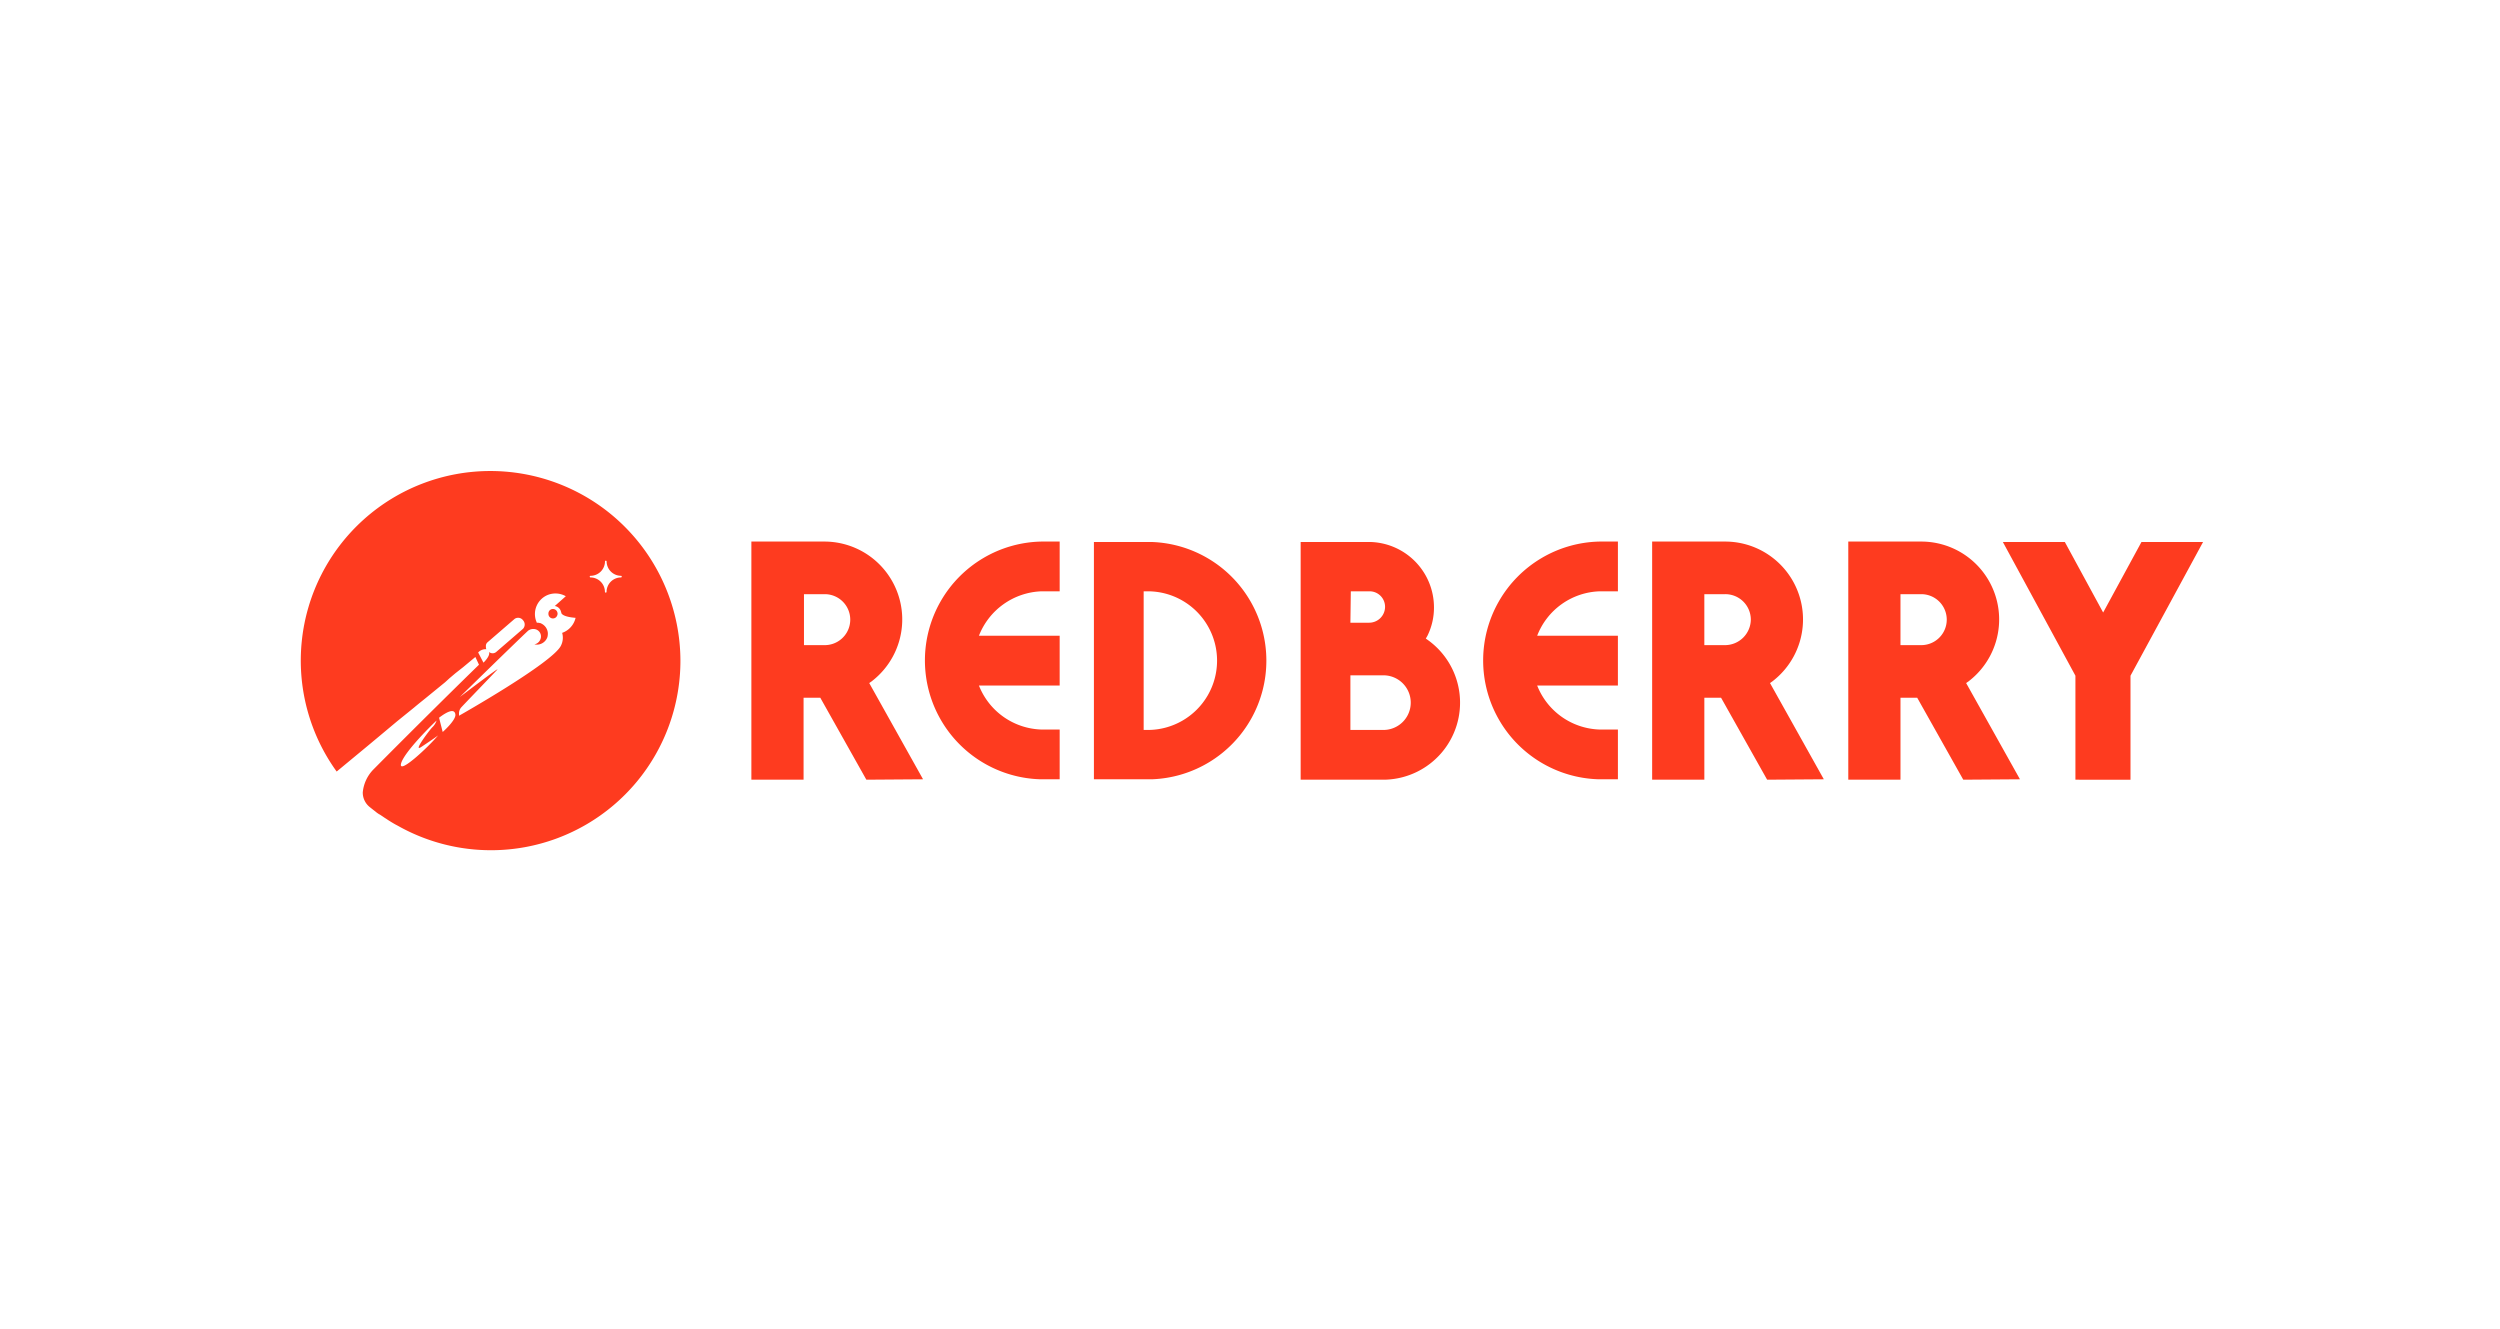
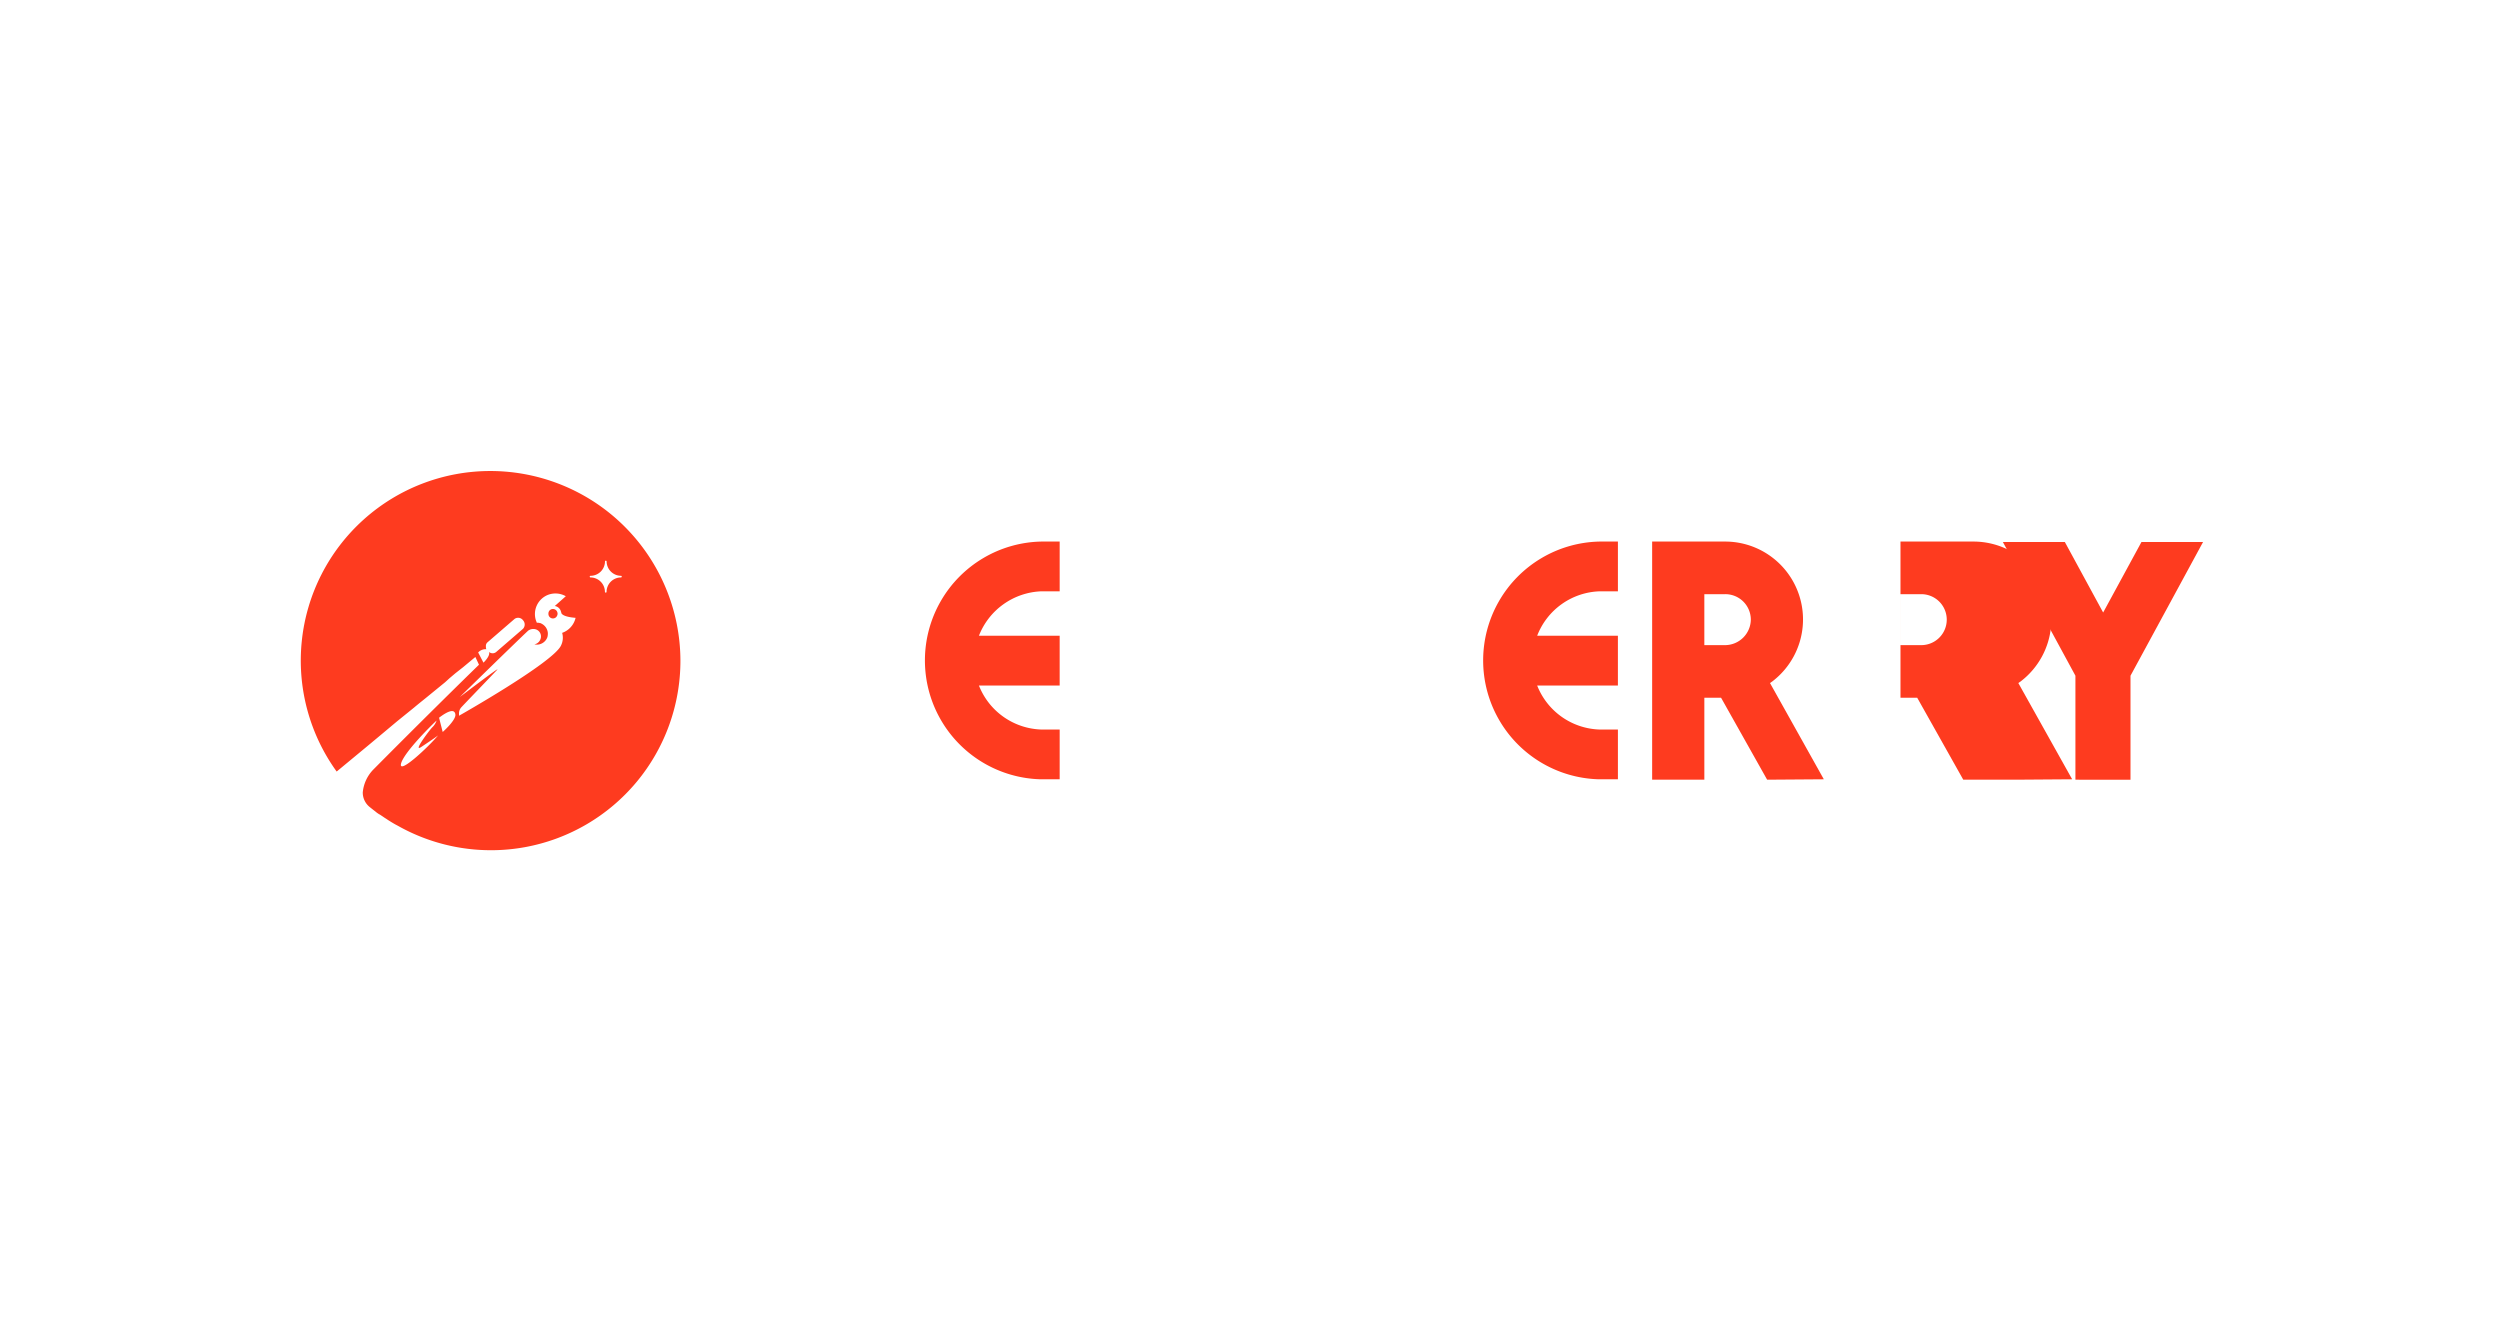
<svg xmlns="http://www.w3.org/2000/svg" viewBox="0 0 207 110" height="110" width="207">
  <g transform="translate(-15598 850)" id="redberry">
    <g transform="translate(314)" id="dugladze">
      <g transform="translate(334)" id="Carrefour">
        <g transform="translate(701)" id="about">
          <g transform="translate(520 -371)" data-sanitized-data-name="Group 11749" data-name="Group 11749" id="Group_11749">
            <g opacity="0" stroke-width="1" stroke="#707070" fill="#fff" transform="translate(13729 -479)" data-sanitized-data-name="Rectangle 1080" data-name="Rectangle 1080" id="Rectangle_1080">
              <rect stroke="none" height="110" width="207" />
-               <rect fill="none" height="109" width="206" y="0.5" x="0.5" />
            </g>
          </g>
        </g>
      </g>
    </g>
    <g transform="translate(15620.705 -892)" data-sanitized-data-name="redberry" data-name="redberry" id="redberry-2">
      <g transform="translate(39.509 86.841)" data-sanitized-data-name="Group 11743" data-name="Group 11743" id="Group_11743">
        <path fill="#fe3b1f" transform="translate(-231.528 -98.3)" d="M296.591,106.1h6.685v4.119h-6.685a5.749,5.749,0,0,0,5.2,3.646h1.486v4.119h-1.587a9.845,9.845,0,0,1,.068-19.684h1.519v4.119H301.79A5.744,5.744,0,0,0,296.591,106.1Z" data-sanitized-data-name="Path 12292" data-name="Path 12292" id="Path_12292" />
-         <path fill="#fe3b1f" transform="translate(-168.338 -98.366)" d="M201.494,118.05H196.7V98.4h4.727a9.83,9.83,0,0,1,.068,19.65Zm-.675-4.085h.338a5.74,5.74,0,1,0,0-11.48h-.338Z" data-sanitized-data-name="Path 12293" data-name="Path 12293" id="Path_12293" />
-         <path fill="#fe3b1f" transform="translate(-201.92 -98.366)" d="M252.194,118.084H247.4V98.4h5.639a5.418,5.418,0,0,1,5.4,5.4,5.267,5.267,0,0,1-.54,2.363l-.135.236.236.169a6.379,6.379,0,0,1-3.545,11.513Zm-.675-4.119h2.735a2.262,2.262,0,0,0,0-4.524h-2.735Zm0-8.88h1.553a1.318,1.318,0,0,0,1.317-1.317,1.282,1.282,0,0,0-1.283-1.283h-1.553l-.034,2.6Z" data-sanitized-data-name="Path 12294" data-name="Path 12294" id="Path_12294" />
        <path fill="#fe3b1f" transform="translate(-315.979 -98.366)" d="M425.61,118.084v-8.61L419.6,98.4h5.132l3.174,5.841L431.08,98.4h5.1l-6.01,11.075v8.61Z" data-sanitized-data-name="Path 12295" data-name="Path 12295" id="Path_12295" />
-         <path fill="#fe3b1f" transform="translate(-112.7 -98.3)" d="M122.221,118.018l-3.815-6.787h-1.384v6.787H112.7V98.3h6.044a6.45,6.45,0,0,1,3.95,11.547l-.236.169,4.457,7.968-4.693.034Zm-5.166-11.142h1.722a2.11,2.11,0,1,0,0-4.22h-1.722Z" data-sanitized-data-name="Path 12296" data-name="Path 12296" id="Path_12296" />
        <path fill="#fe3b1f" transform="translate(-259.016 -98.3)" d="M343.121,118.018l-3.815-6.787h-1.384v6.787H333.6V98.3h6.044a6.45,6.45,0,0,1,3.95,11.547l-.236.169,4.457,7.968-4.693.034Zm-5.2-11.142h1.722a2.14,2.14,0,0,0,2.127-2.127,2.111,2.111,0,0,0-2.127-2.093h-1.722Z" data-sanitized-data-name="Path 12297" data-name="Path 12297" id="Path_12297" />
-         <path fill="#fe3b1f" transform="translate(-290.876 -98.3)" d="M391.221,118.018l-3.815-6.787h-1.384v6.787H381.7V98.3h6.044a6.45,6.45,0,0,1,3.95,11.547l-.236.169,4.457,7.968-4.693.034Zm-5.2-11.142h1.722a2.11,2.11,0,1,0,0-4.22h-1.722Z" data-sanitized-data-name="Path 12298" data-name="Path 12298" id="Path_12298" />
+         <path fill="#fe3b1f" transform="translate(-290.876 -98.3)" d="M391.221,118.018l-3.815-6.787h-1.384v6.787V98.3h6.044a6.45,6.45,0,0,1,3.95,11.547l-.236.169,4.457,7.968-4.693.034Zm-5.2-11.142h1.722a2.11,2.11,0,1,0,0-4.22h-1.722Z" data-sanitized-data-name="Path 12298" data-name="Path 12298" id="Path_12298" />
        <path fill="#fe3b1f" transform="translate(-140.85 -98.3)" d="M159.691,106.1h6.685v4.119h-6.685a5.749,5.749,0,0,0,5.2,3.646h1.486v4.119h-1.587a9.845,9.845,0,0,1,.068-19.684h1.519v4.119H164.89A5.781,5.781,0,0,0,159.691,106.1Z" data-sanitized-data-name="Path 12299" data-name="Path 12299" id="Path_12299" />
      </g>
      <path fill="#fe3b1f" transform="translate(0 0)" d="M23.437,92.682a.374.374,0,1,0-.236.473A.353.353,0,0,0,23.437,92.682Zm0,0a.374.374,0,1,0-.236.473A.353.353,0,0,0,23.437,92.682Zm0,0a.374.374,0,1,0-.236.473A.353.353,0,0,0,23.437,92.682Zm0,0a.374.374,0,1,0-.236.473A.353.353,0,0,0,23.437,92.682ZM17.9,81A15.695,15.695,0,0,0,5.171,105.884L7.7,103.791l1.013-.844,1.452-1.215,1.418-1.148c.439-.371.878-.709,1.283-1.047l1.283-1.047.371-.338L15,97.747l.642-.506,1.013-.844.3.642c-1.047,1.013-4.761,4.659-8.745,8.677a3.124,3.124,0,0,0-.878,1.891,1.531,1.531,0,0,0,.574,1.215c.169.135.338.27.473.371a1.873,1.873,0,0,0,.27.2c.034.034.034.034.068.034l.3.2h0c.135.1.27.169.405.27.27.169.54.338.81.473A15.687,15.687,0,0,0,33.634,96.7,15.743,15.743,0,0,0,17.9,81ZM16.887,96.025a.837.837,0,0,1,.675-.27.575.575,0,0,1-.034-.236.391.391,0,0,1,.135-.338l2.228-1.925a.5.5,0,0,1,.709.1.52.52,0,0,1,0,.709l-2.228,1.925a.455.455,0,0,1-.574,0v.034c.068.338-.473.844-.473.844Zm-6.381,9.184c.27-.979,2.769-3.41,2.937-3.545a1.388,1.388,0,0,1-.371.574c-.338.371-1.587,2.06-.912,1.621.608-.405,1.317-.878,1.418-.979C12.8,103.824,10.236,106.221,10.506,105.209Zm3.444-2.6-.3-1.182c.709-.54,1.283-.777,1.351-.27C15.064,101.63,13.95,102.609,13.95,102.609Zm9.893-8.2a1.448,1.448,0,0,1-.1,1.047c-.675,1.418-8.441,5.807-8.441,5.807h0v-.135a.756.756,0,0,1,.2-.574c.473-.506,2.431-2.532,2.937-3.072.473-.473-2.836,2.06-3.072,2.228,1.351-1.317,4.524-4.423,5.6-5.436l.034-.034a.715.715,0,0,1,.642-.135.617.617,0,0,1,.405.81.673.673,0,0,1-.506.439.928.928,0,0,0,1.08-.608,1.149,1.149,0,0,0,.034-.338.947.947,0,0,0-.54-.777.124.124,0,0,0-.1-.034.658.658,0,0,0-.27-.034c-.034-.068-.034-.1-.068-.169a1.709,1.709,0,0,1,1.047-2.161,1.727,1.727,0,0,1,1.418.135l-.912.81a.617.617,0,0,1,.506.439c0,.034.034.068.034.135.1.27.743.371,1.182.405A1.725,1.725,0,0,1,23.843,94.4ZM28.7,89.812a1.2,1.2,0,0,0-1.182,1.182.068.068,0,1,1-.135,0,1.2,1.2,0,0,0-1.182-1.182.068.068,0,1,1,0-.135A1.2,1.2,0,0,0,27.388,88.5a.068.068,0,1,1,.135,0A1.2,1.2,0,0,0,28.7,89.677a.068.068,0,1,1,0,.135Zm-5.74,2.667a.374.374,0,1,0,.473.236A.365.365,0,0,0,22.965,92.48Zm.473.2a.374.374,0,1,0-.236.473A.353.353,0,0,0,23.437,92.682Zm0,0a.374.374,0,1,0-.236.473A.353.353,0,0,0,23.437,92.682Zm0,0a.374.374,0,1,0-.236.473A.353.353,0,0,0,23.437,92.682Zm0,0a.374.374,0,1,0-.236.473A.353.353,0,0,0,23.437,92.682Z" data-sanitized-data-name="Path 12300" data-name="Path 12300" id="Path_12300" />
    </g>
  </g>
</svg>